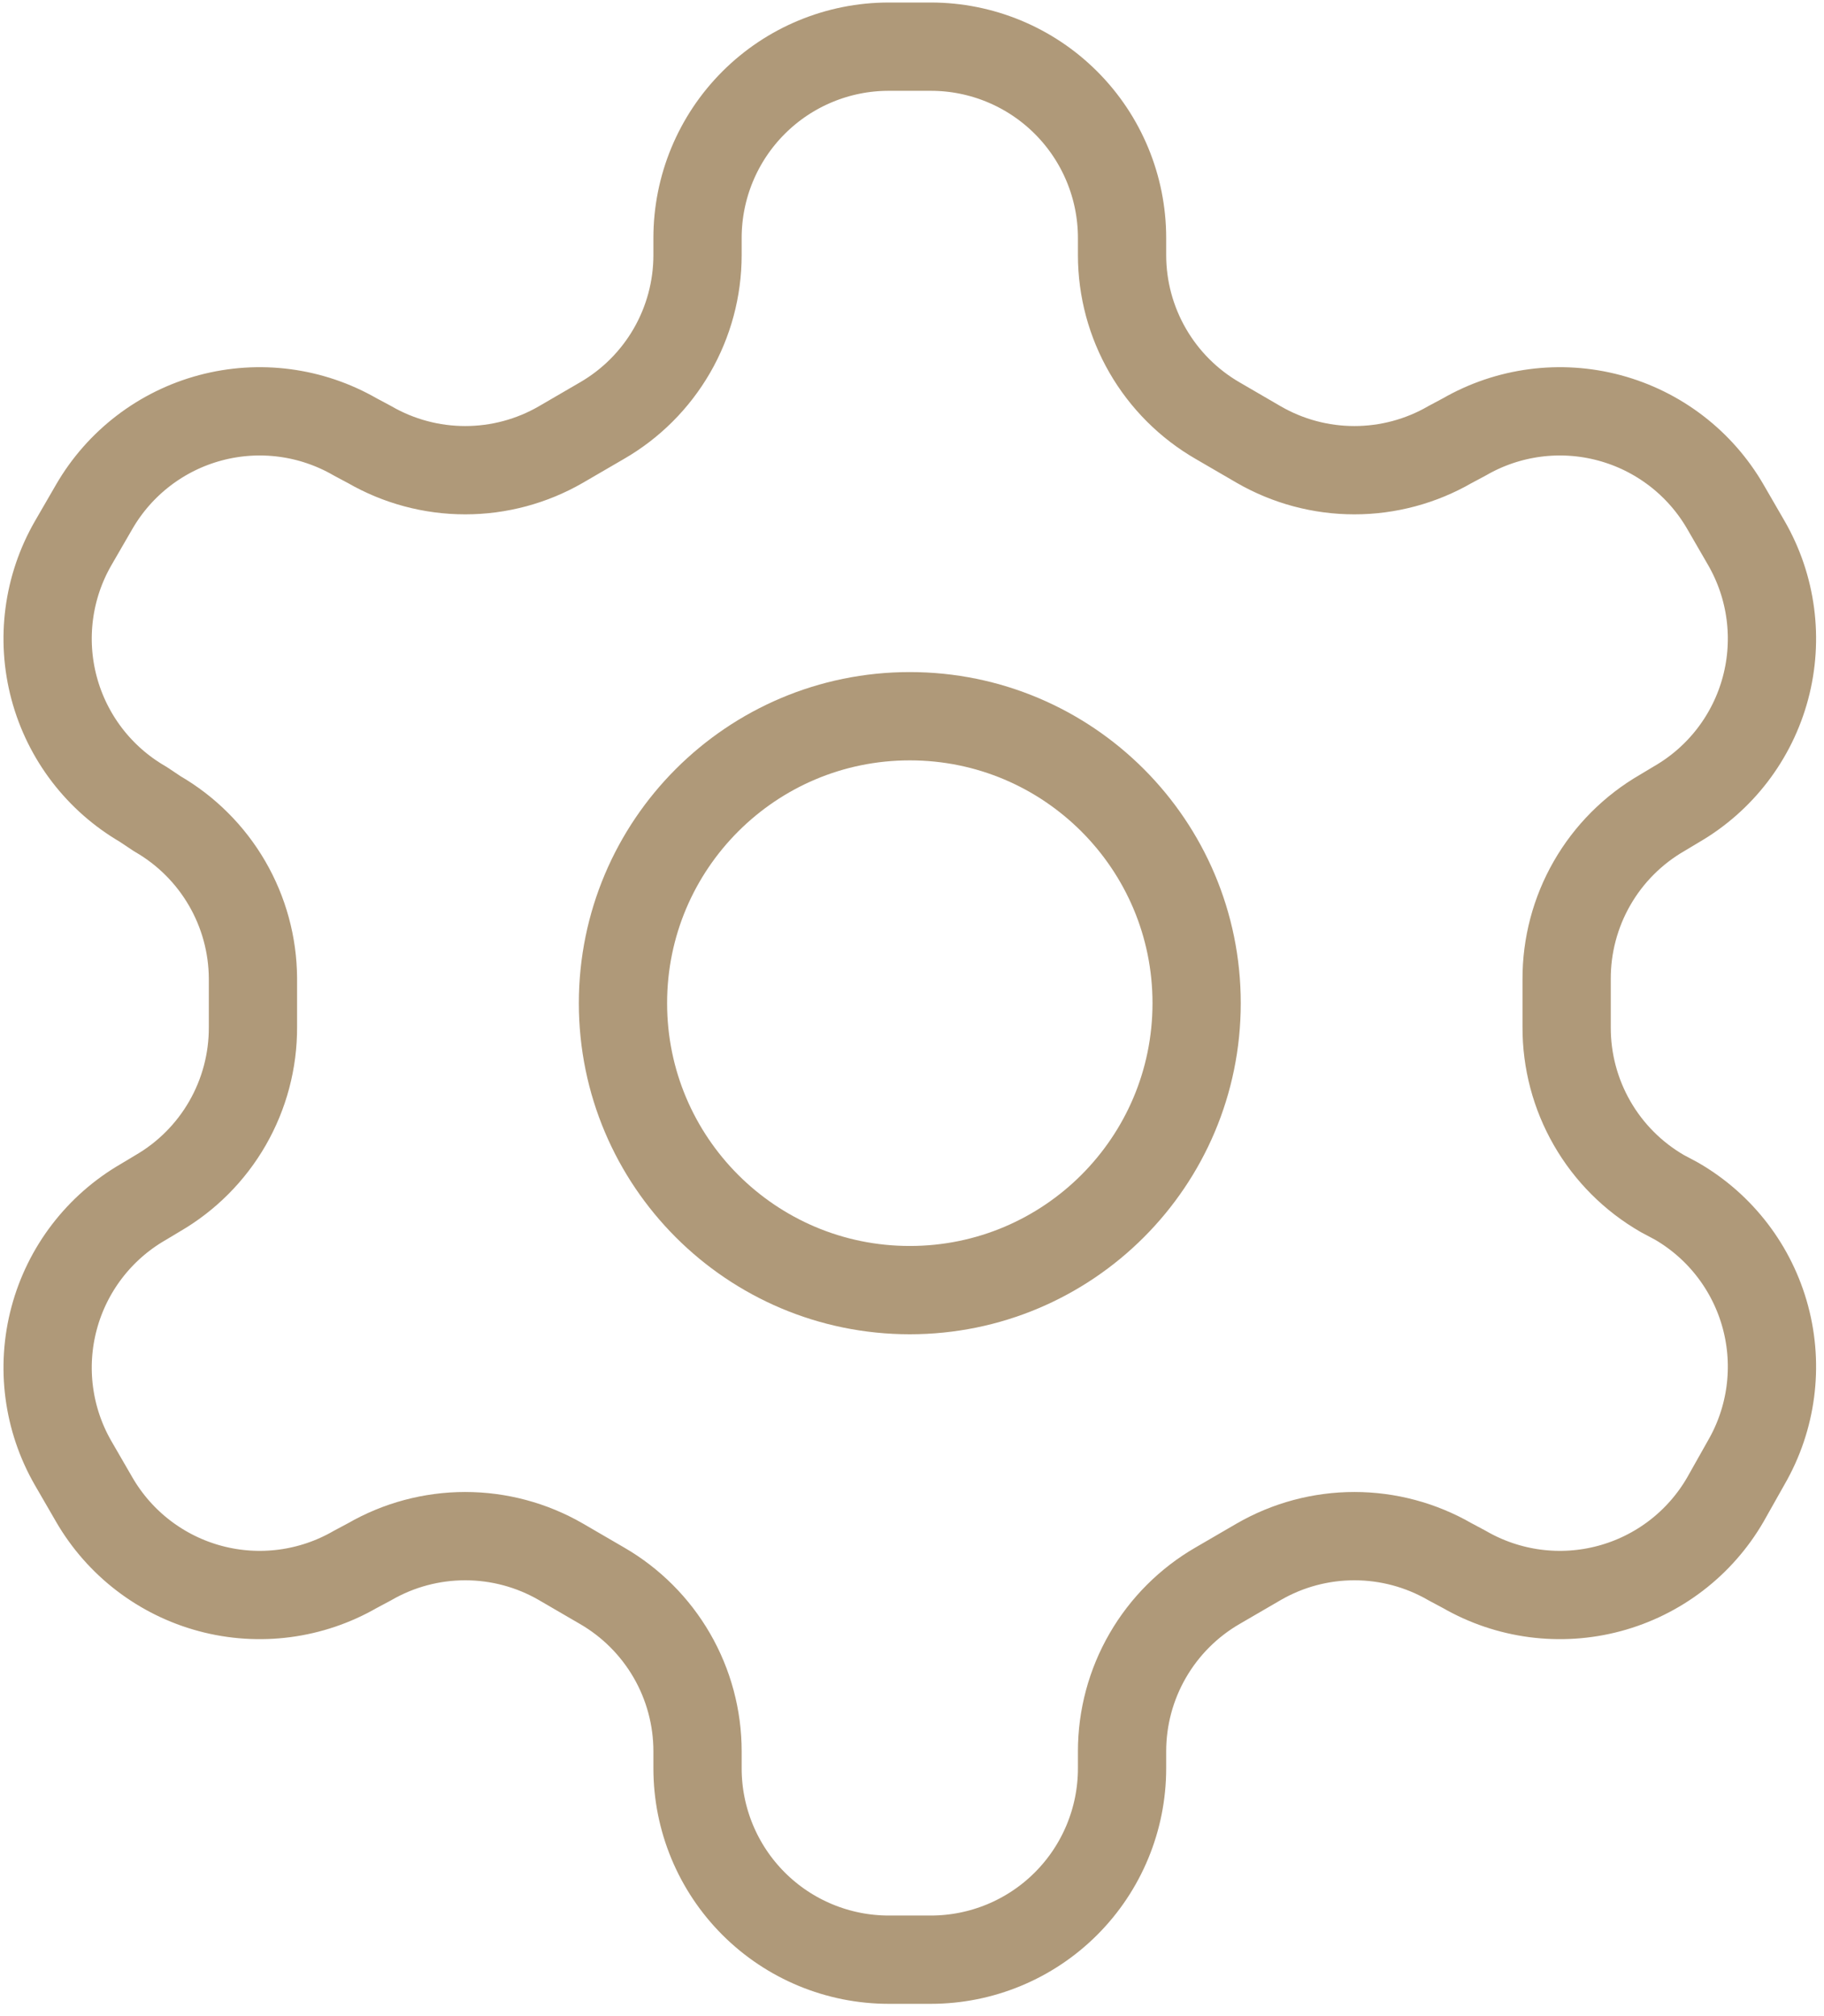
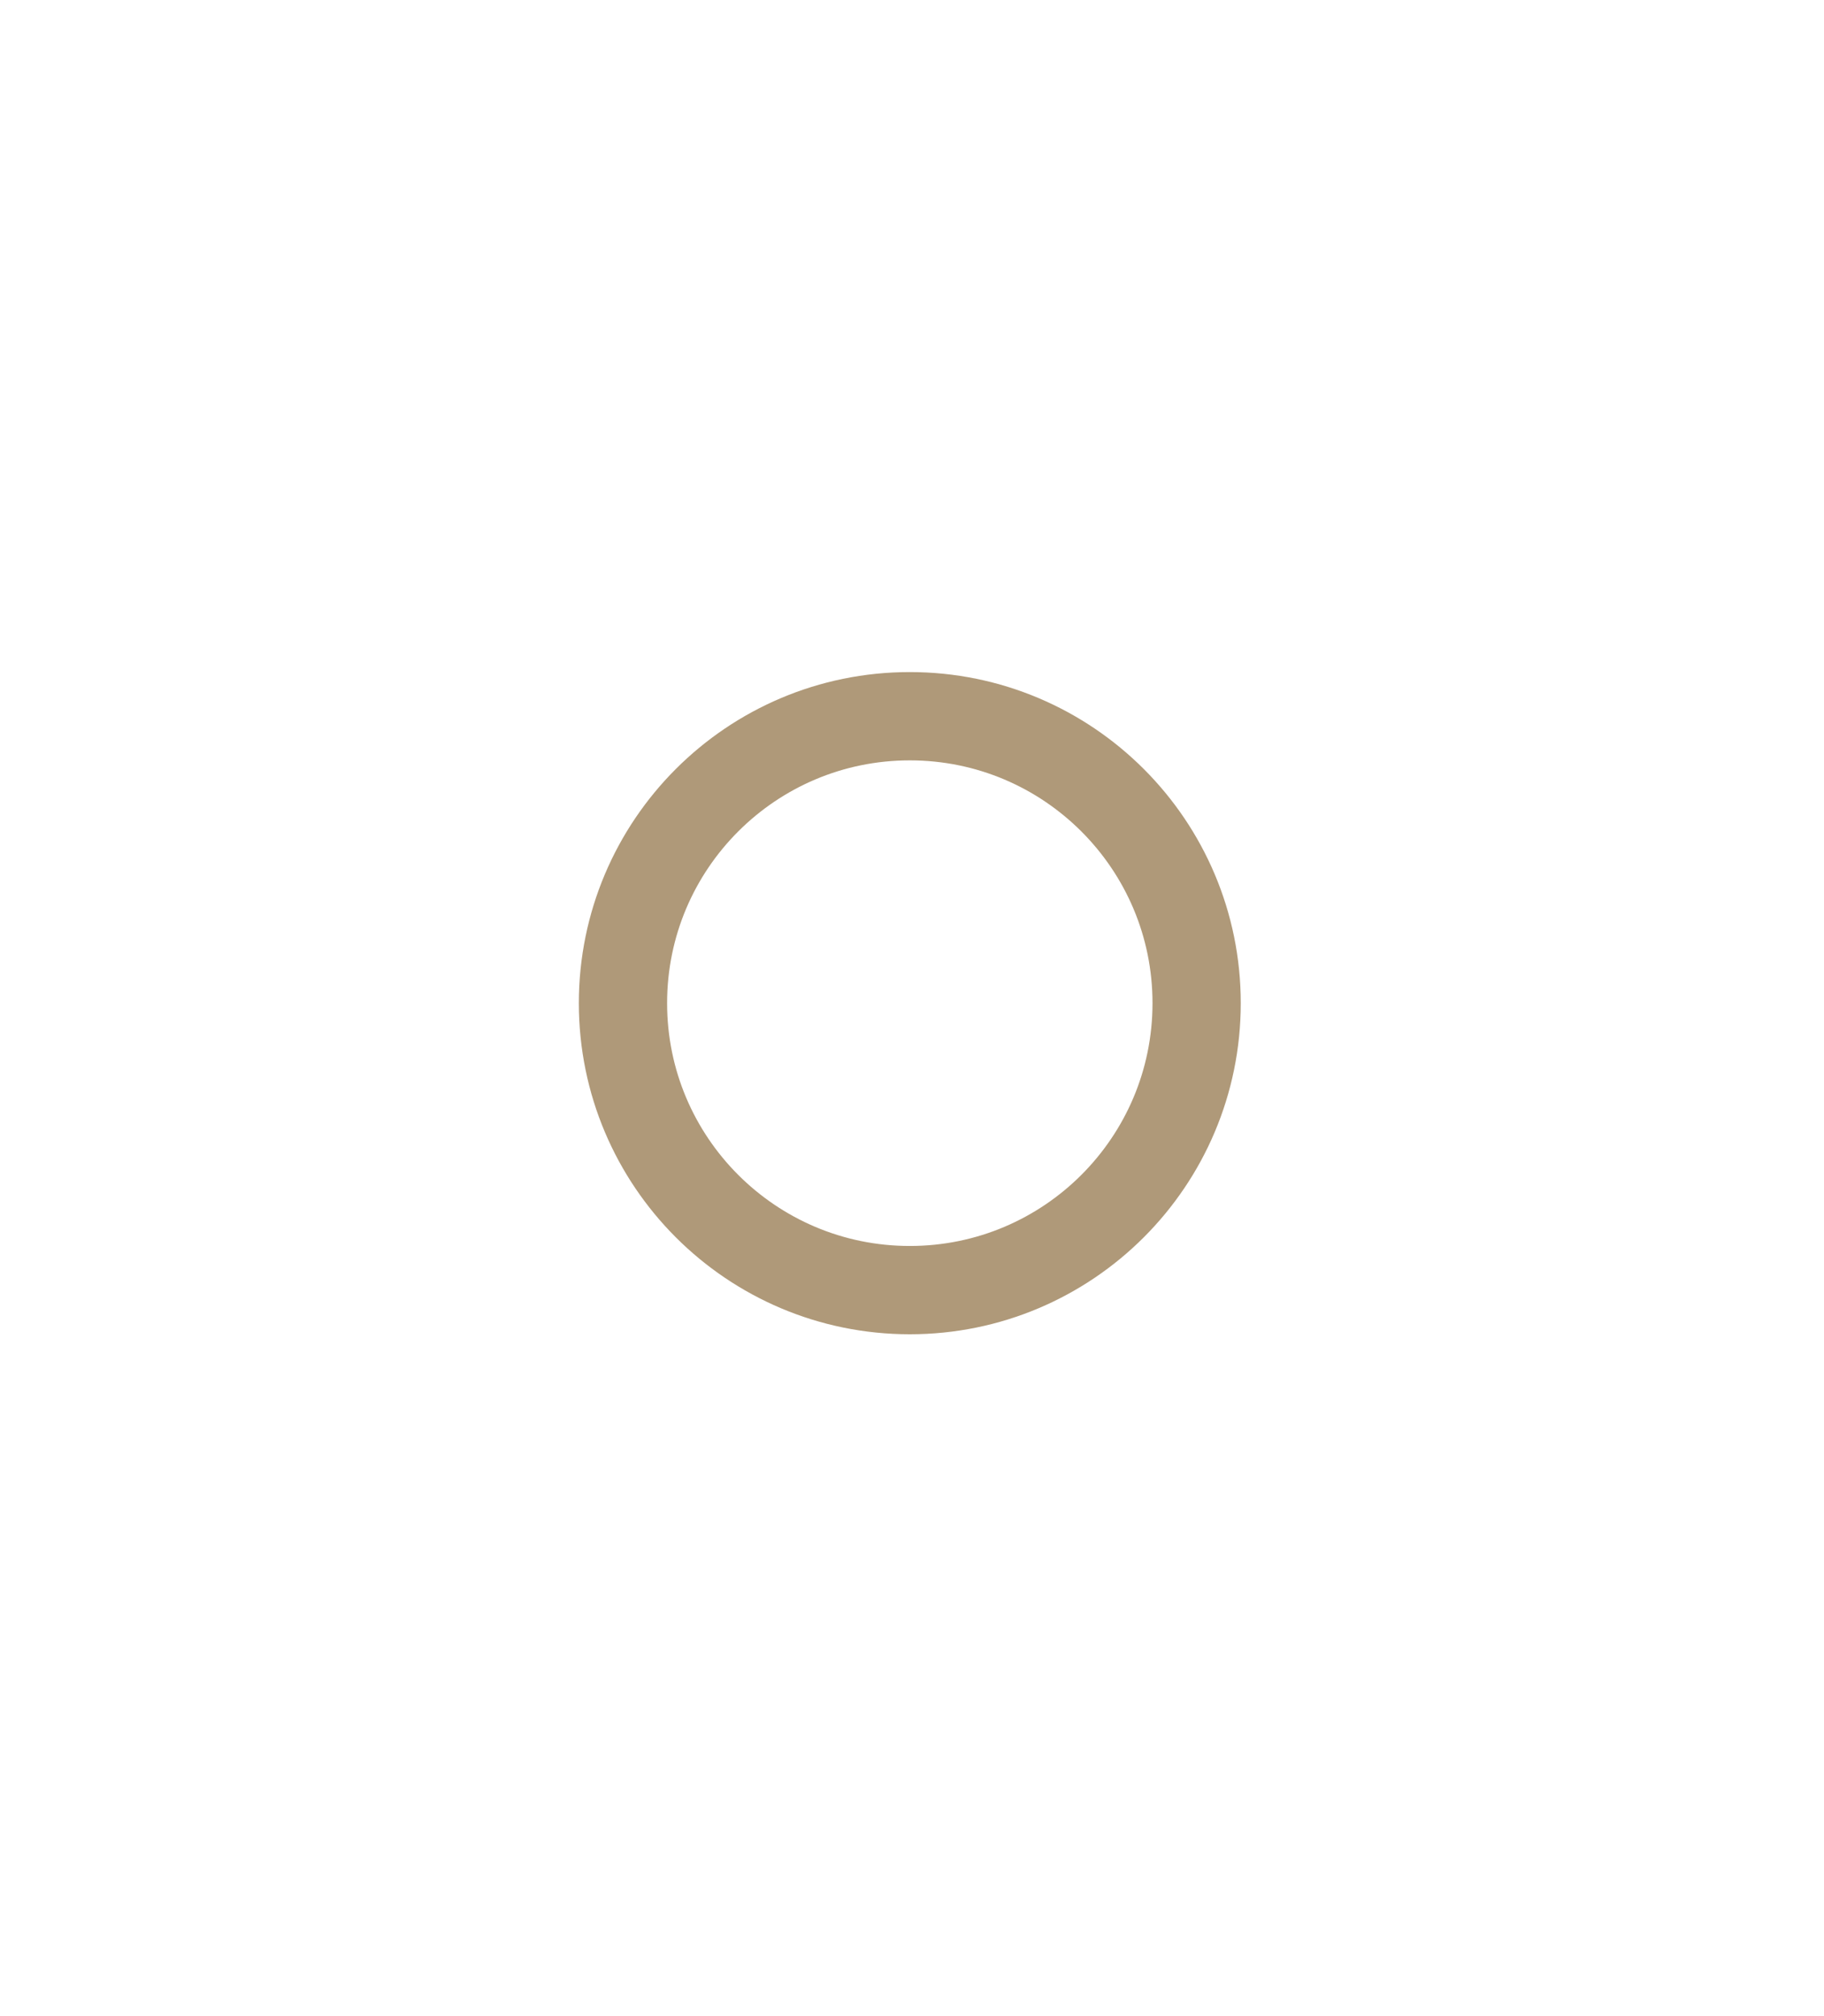
<svg xmlns="http://www.w3.org/2000/svg" width="124" height="137" viewBox="0 0 124 137" fill="none">
-   <path d="M63.28 3.171H60.42C56.972 3.171 53.666 4.541 51.228 6.979C48.79 9.417 47.42 12.723 47.42 16.171V17.341C47.418 19.621 46.816 21.86 45.676 23.833C44.535 25.807 42.895 27.446 40.921 28.586L38.126 30.211C36.15 31.352 33.908 31.952 31.626 31.952C29.344 31.952 27.102 31.352 25.126 30.211L24.151 29.691C21.168 27.97 17.624 27.503 14.297 28.393C10.971 29.282 8.133 31.456 6.407 34.435L4.977 36.905C3.256 39.888 2.789 43.432 3.679 46.759C4.568 50.086 6.742 52.924 9.722 54.65L10.697 55.3C12.661 56.434 14.295 58.063 15.435 60.024C16.576 61.985 17.183 64.211 17.196 66.48V69.794C17.206 72.085 16.609 74.338 15.468 76.324C14.326 78.31 12.68 79.959 10.697 81.104L9.722 81.689C6.742 83.415 4.568 86.253 3.679 89.58C2.789 92.907 3.256 96.451 4.977 99.434L6.407 101.904C8.133 104.883 10.971 107.057 14.297 107.946C17.624 108.836 21.168 108.369 24.151 106.648L25.126 106.128C27.102 104.987 29.344 104.387 31.626 104.387C33.908 104.387 36.15 104.987 38.126 106.128L40.921 107.753C42.895 108.893 44.535 110.532 45.676 112.506C46.816 114.479 47.418 116.718 47.42 118.998V120.168C47.42 123.616 48.79 126.922 51.228 129.36C53.666 131.798 56.972 133.168 60.42 133.168H63.28C66.728 133.168 70.034 131.798 72.472 129.36C74.91 126.922 76.28 123.616 76.28 120.168V118.998C76.282 116.718 76.884 114.479 78.025 112.506C79.165 110.532 80.805 108.893 82.779 107.753L85.574 106.128C87.551 104.987 89.792 104.387 92.074 104.387C94.356 104.387 96.598 104.987 98.574 106.128L99.549 106.648C102.532 108.369 106.076 108.836 109.403 107.946C112.73 107.057 115.568 104.883 117.294 101.904L118.723 99.369C120.444 96.386 120.911 92.842 120.021 89.515C119.132 86.188 116.959 83.35 113.979 81.624L113.004 81.104C111.02 79.959 109.374 78.31 108.233 76.324C107.091 74.338 106.495 72.085 106.504 69.794V66.545C106.495 64.254 107.091 62.002 108.233 60.015C109.374 58.029 111.02 56.38 113.004 55.235L113.979 54.65C116.959 52.924 119.132 50.086 120.021 46.759C120.911 43.432 120.444 39.888 118.723 36.905L117.294 34.435C115.568 31.456 112.73 29.282 109.403 28.393C106.076 27.503 102.532 27.97 99.549 29.691L98.574 30.211C96.598 31.352 94.356 31.952 92.074 31.952C89.792 31.952 87.551 31.352 85.574 30.211L82.779 28.586C80.805 27.446 79.165 25.807 78.025 23.833C76.884 21.86 76.282 19.621 76.28 17.341V16.171C76.28 12.723 74.91 9.417 72.472 6.979C70.034 4.541 66.728 3.171 63.28 3.171Z" stroke="#AF9979" stroke-width="6" stroke-linecap="round" stroke-linejoin="round" />
  <path d="M61.85 87.669C72.619 87.669 81.35 78.939 81.35 68.169C81.35 57.4 72.619 48.67 61.85 48.67C51.081 48.67 42.351 57.4 42.351 68.169C42.351 78.939 51.081 87.669 61.85 87.669Z" stroke="#AF9979" stroke-width="6" stroke-linecap="round" stroke-linejoin="round" />
</svg>